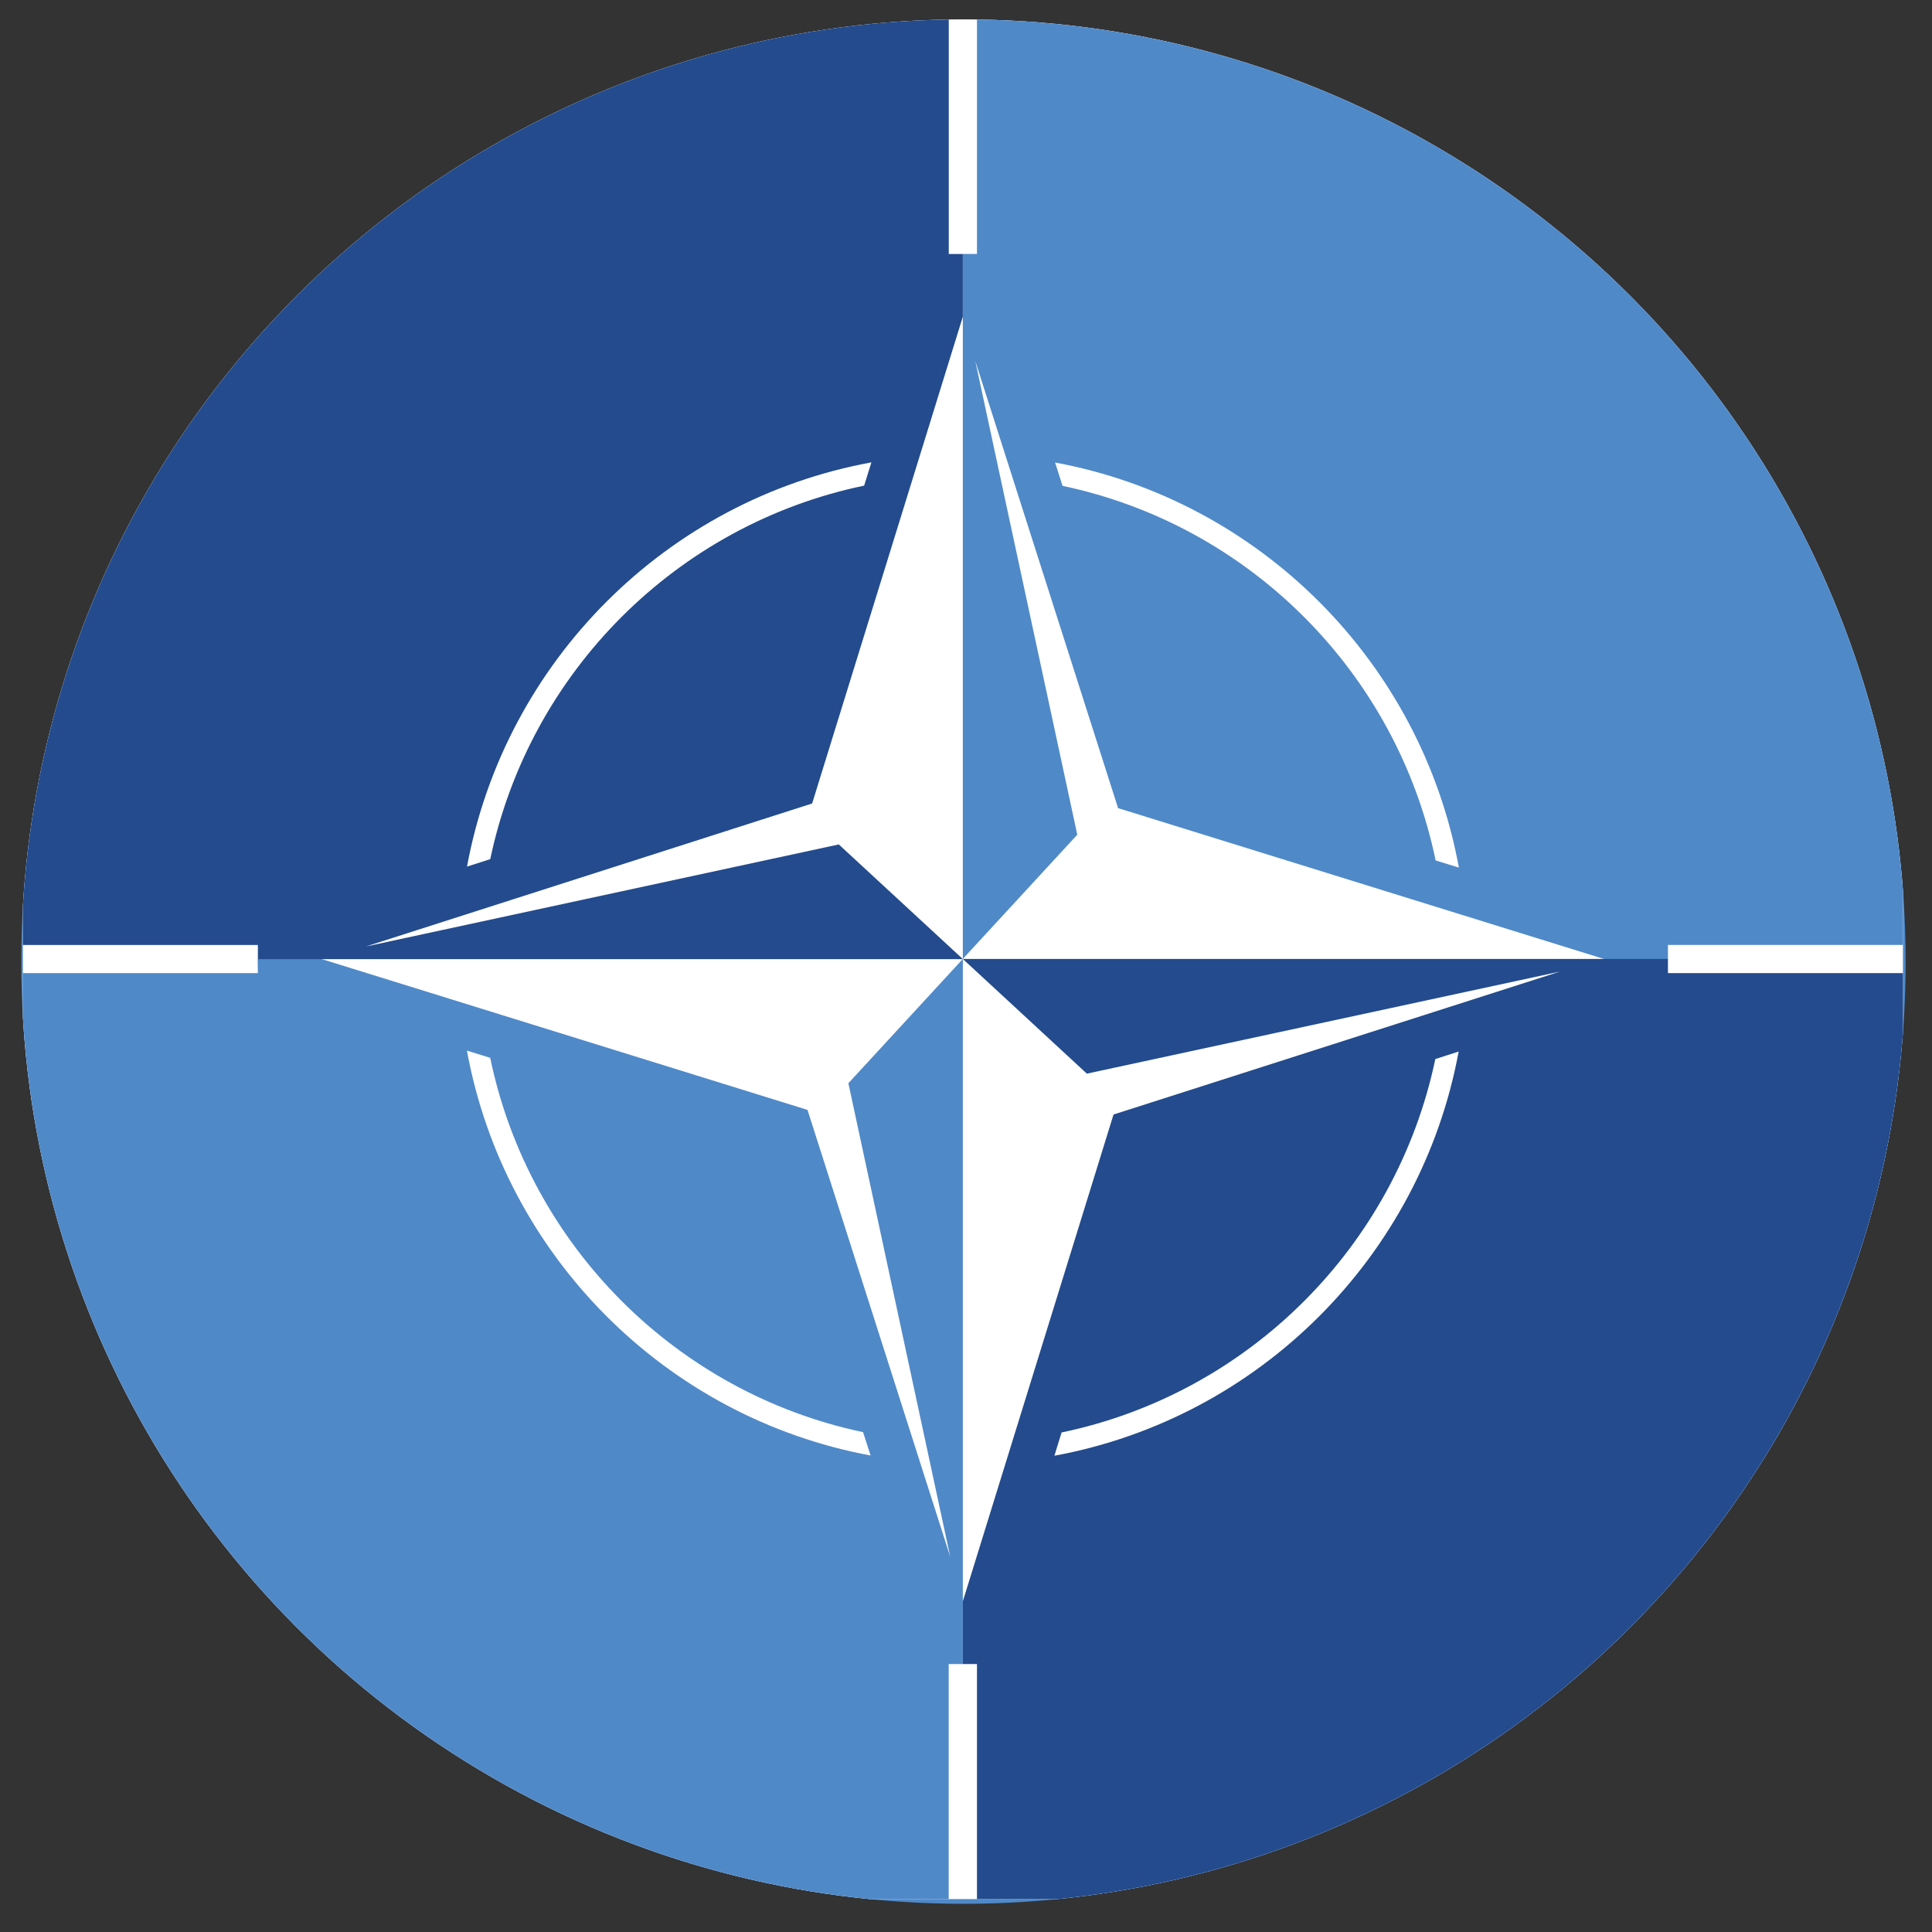
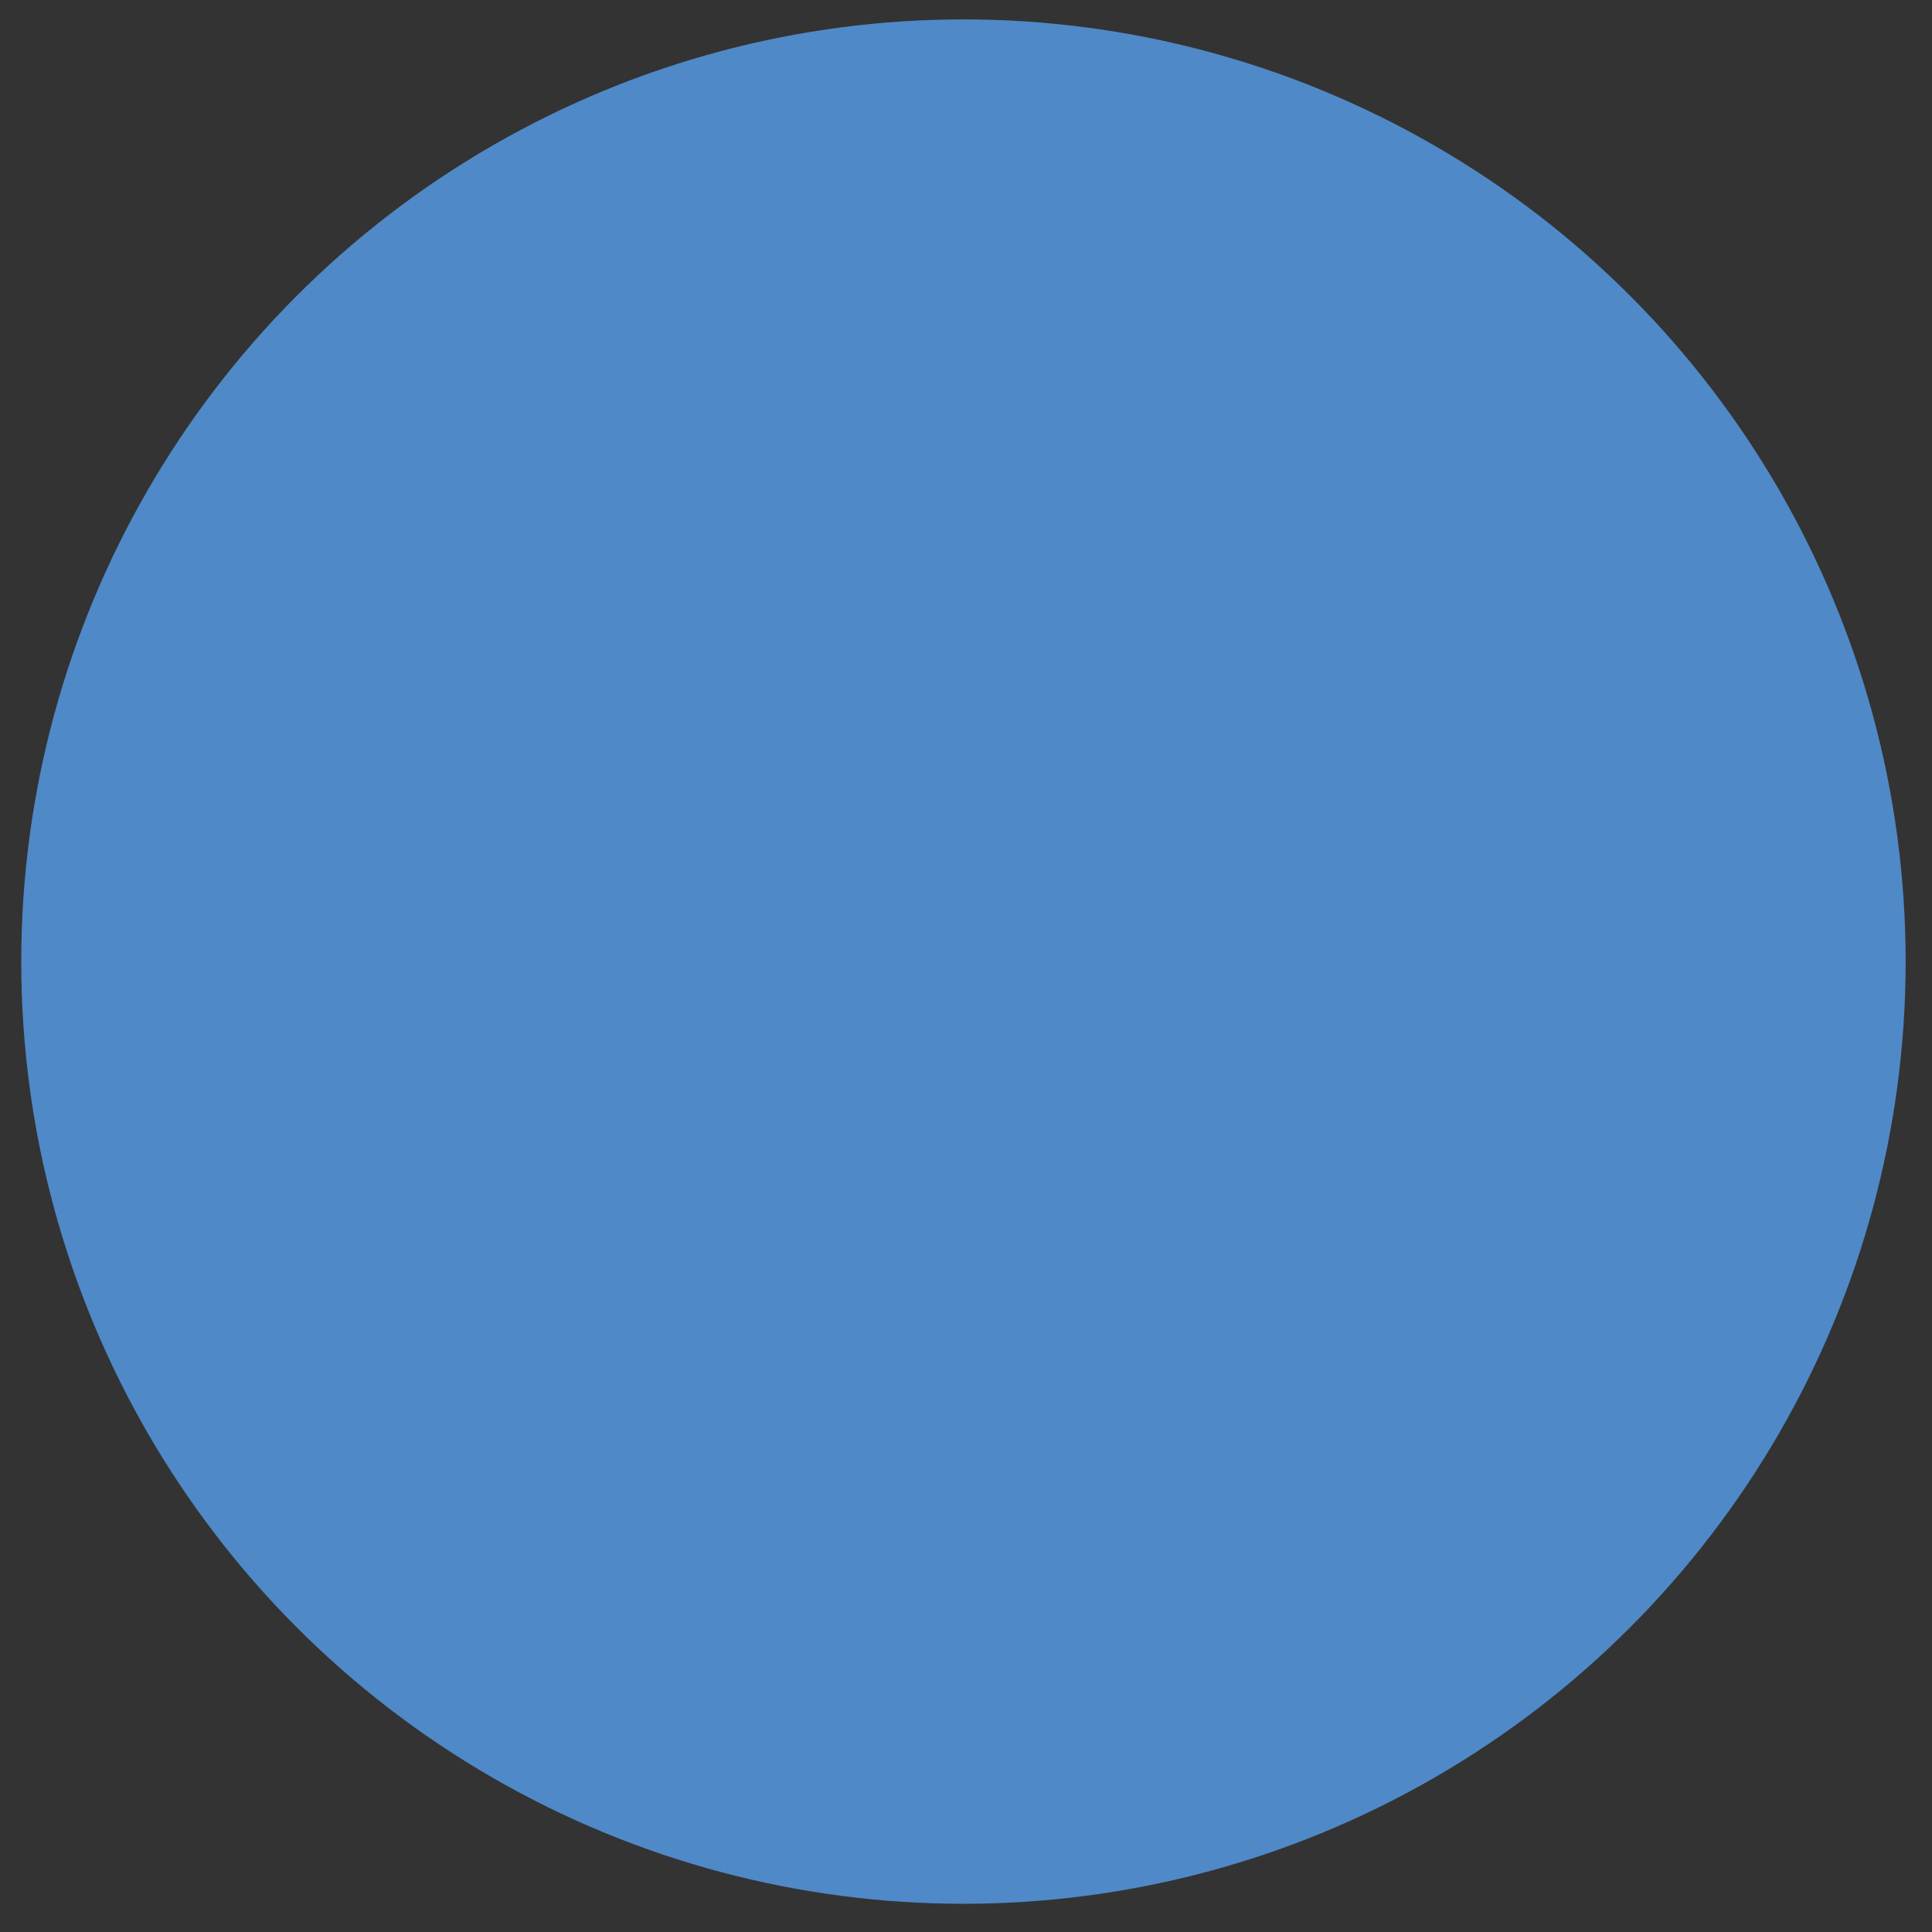
<svg xmlns="http://www.w3.org/2000/svg" xmlns:xlink="http://www.w3.org/1999/xlink" version="1.1" id="katman_1" x="0px" y="0px" viewBox="0 0 2500 2500" style="enable-background:new 0 0 2500 2500;" xml:space="preserve">
  <rect x="0" y="0" width="2500" height="2500" fill="#333333" stroke="none" />
  <style type="text/css">
	.st0{fill-rule:evenodd;clip-rule:evenodd;fill:#4F89C8;}
	.st1{clip-path:url(#SVGID_00000139291553824271004110000005840482309597516207_);}
	.st2{fill-rule:evenodd;clip-rule:evenodd;fill:#FFFFFF;}
	.st3{fill-rule:evenodd;clip-rule:evenodd;fill:#234B8D;}
</style>
  <g>
    <g>
      <circle id="XMLID_00000133508146437554101830000005696091800458160799_" class="st0" cx="1246.7" cy="1244.3" r="1219.2" />
    </g>
    <g>
      <defs>
-         <circle id="SVGID_1_" cx="1246.7" cy="1244.3" r="1219.2" />
-       </defs>
+         </defs>
      <clipPath id="SVGID_00000039131790572501115750000007118343795085790645_">
        <use xlink:href="#SVGID_1_" style="overflow:visible;" />
      </clipPath>
      <g style="clip-path:url(#SVGID_00000039131790572501115750000007118343795085790645_);">
        <path class="st2" d="M29.6,24.6h2432.8v2432.8H29.6L29.6,24.6L29.6,24.6z" />
        <path class="st0" d="M333.7,1259.2H29.5v1198.2h1198.1v-304.1h18.3v-912.4l-148.1,160.8l131.9,613.1l-184.8-578.6l-629.1-195.3     h-82.4L333.7,1259.2L333.7,1259.2z M604.2,1359.5l30.1,9.3c50.3,242.5,240.7,433.4,482.5,484.4l9.7,30.2     C861.6,1834.3,652.8,1624.9,604.2,1359.5z" />
        <path class="st0" d="M2462.3,24.5H1264.2v304.1h-18.3v912.2l148.1-160.7l-132-613l184.8,578.6l629.1,195.3h82.4v-18.3h304.1     L2462.3,24.5L2462.3,24.5z M1365.3,598.5c265,49.1,473.9,258.6,522.5,524.2l-30.1-9.3c-50.3-242.7-240.8-433.8-482.8-484.7     L1365.3,598.5L1365.3,598.5z" />
        <path class="st3" d="M1227.7,328.7V24.6H29.6v1198.2h304.1v18.3H1246l-160.6-148.4l-612.1,132.1l577.6-185.1l195-629.9v831.1     V328.7H1227.7L1227.7,328.7z M1127.6,598.3l-9.4,30.1c-242.2,50.4-432.9,241-483.8,483.3l-30.1,9.7     C653.4,855.9,862.5,646.8,1127.6,598.3L1127.6,598.3z M2158.3,1259.2v-6.1l0,0v-12.2h-912.4l160.5,148.4l612.2-132.1l-577.7,185     l-195,629.9v81.2h18.3v304.1h1198.2V1259.2H2158.3L2158.3,1259.2z M1887.5,1360.7c-49,265.2-258.1,474.3-523.1,523l9.3-30.1     c242.1-50.4,432.8-241,483.6-483.2L1887.5,1360.7L1887.5,1360.7z" />
      </g>
    </g>
  </g>
</svg>